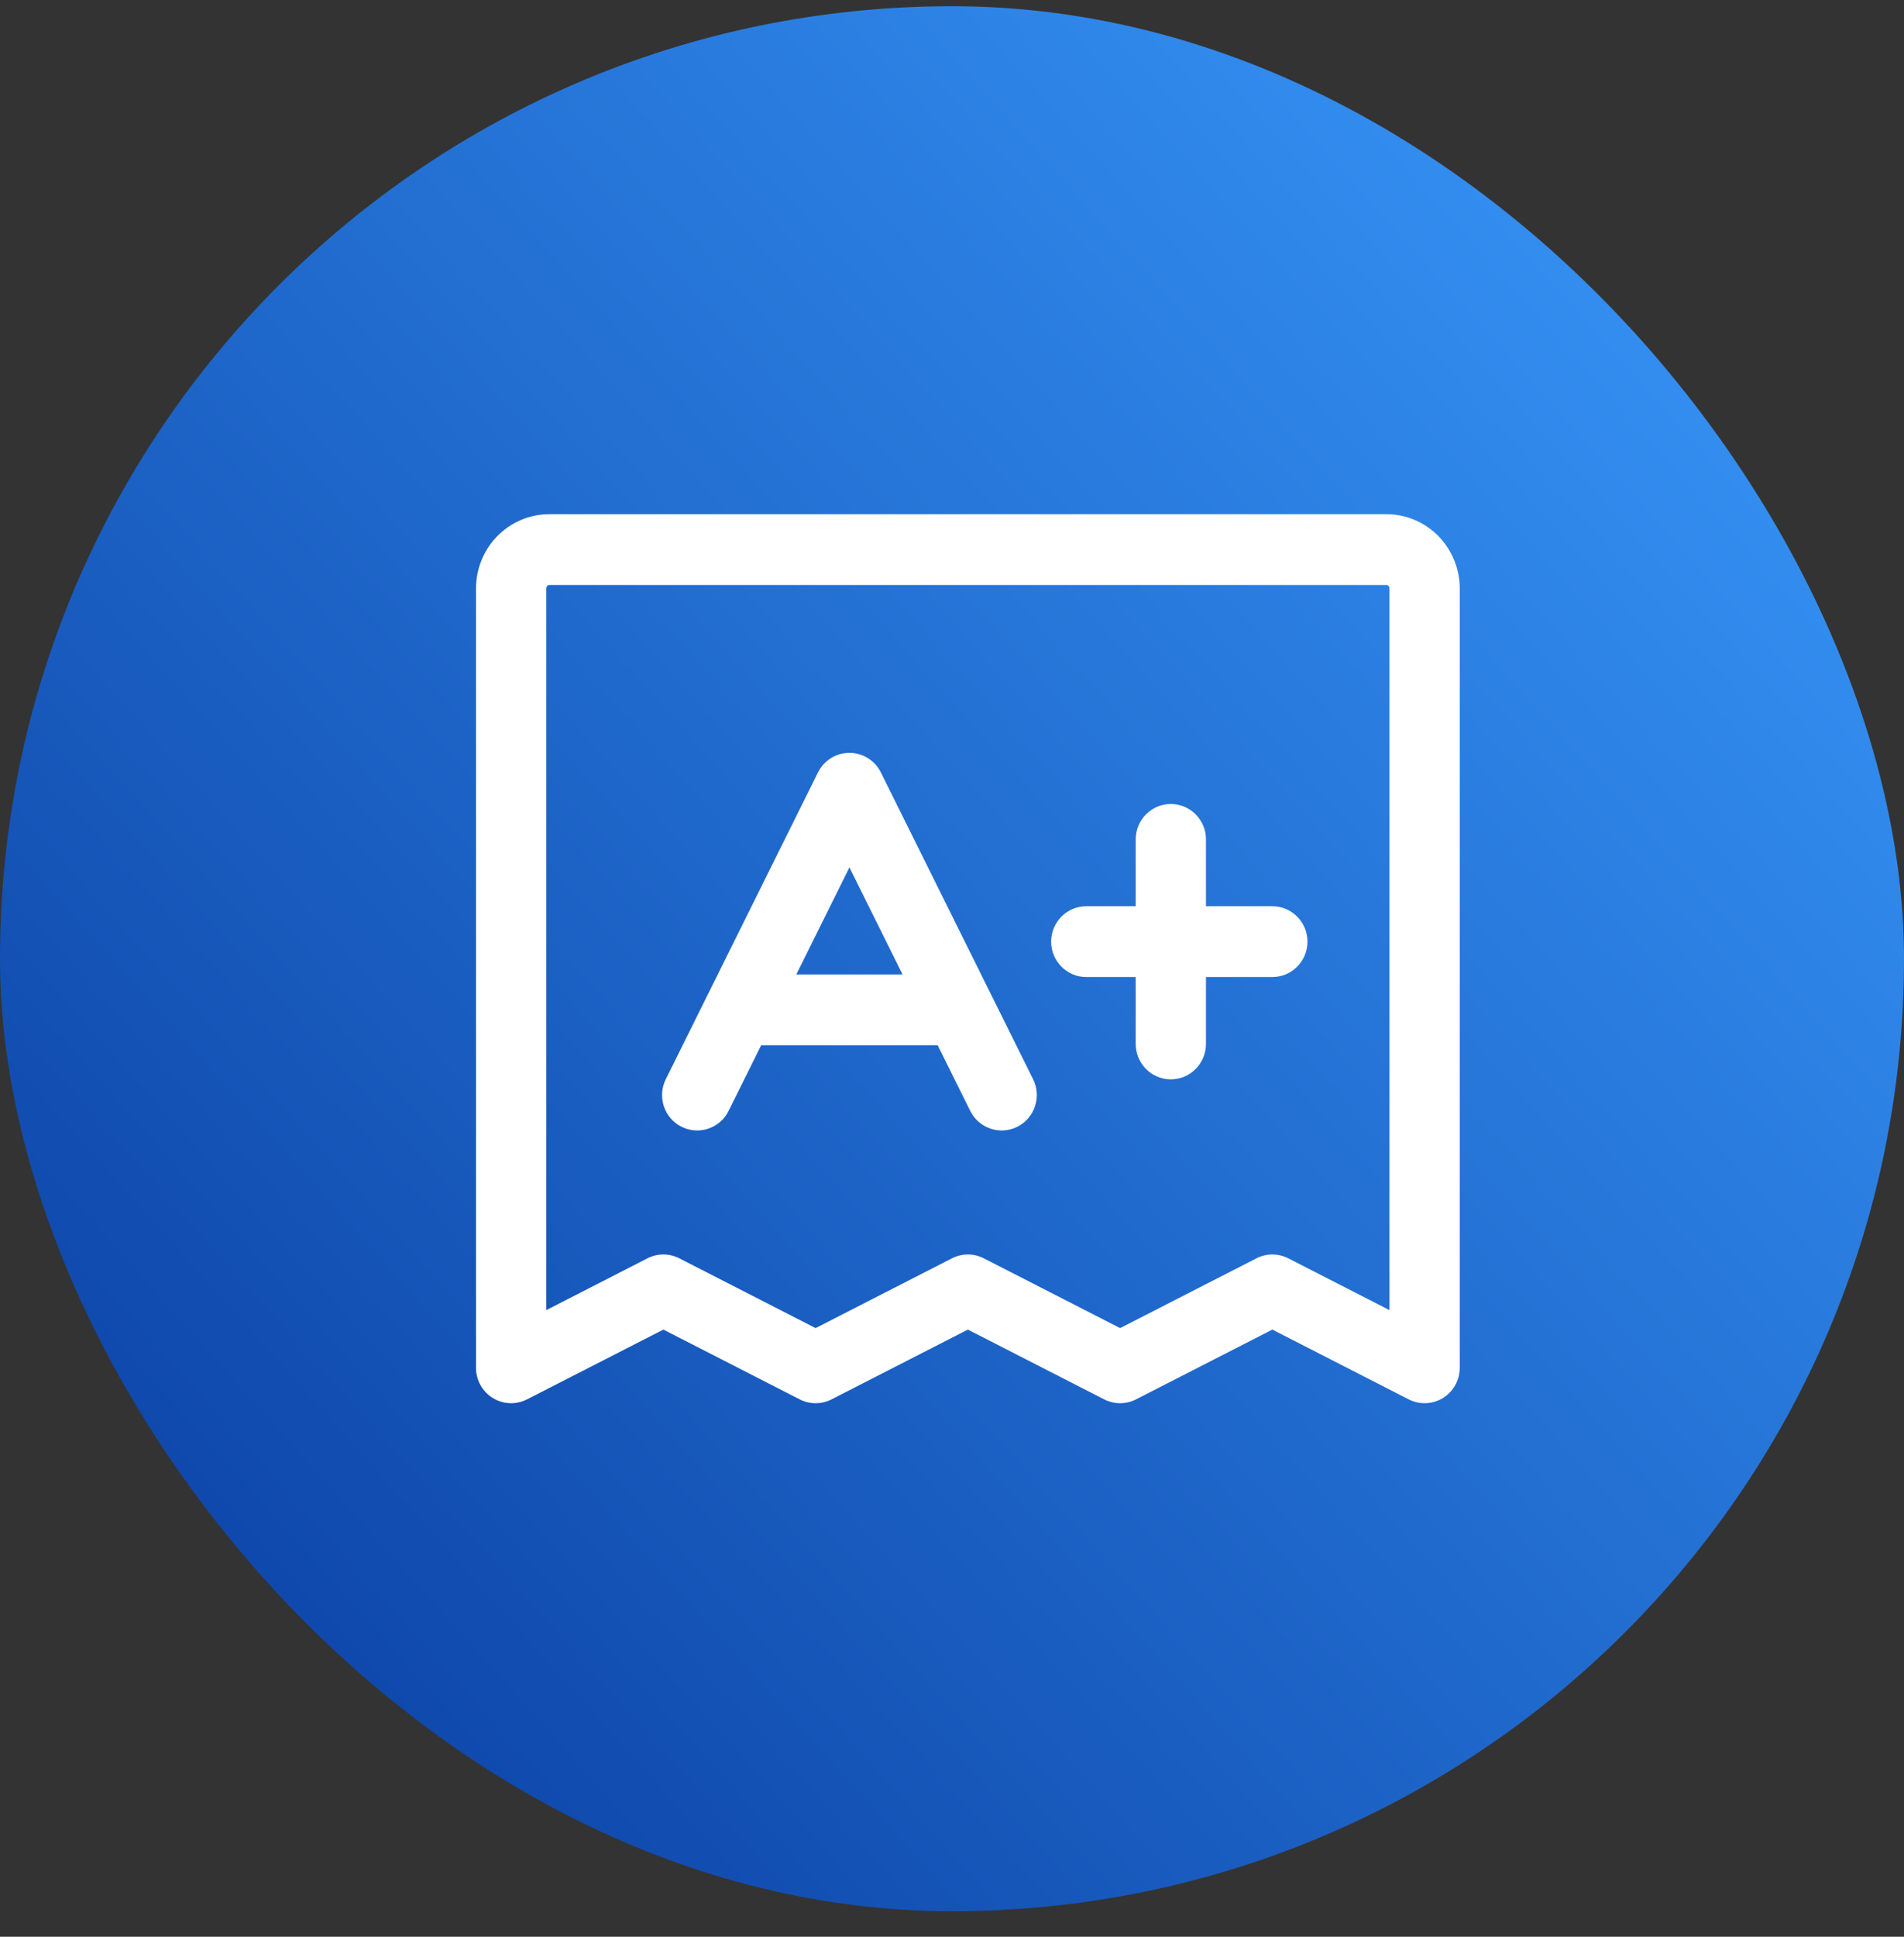
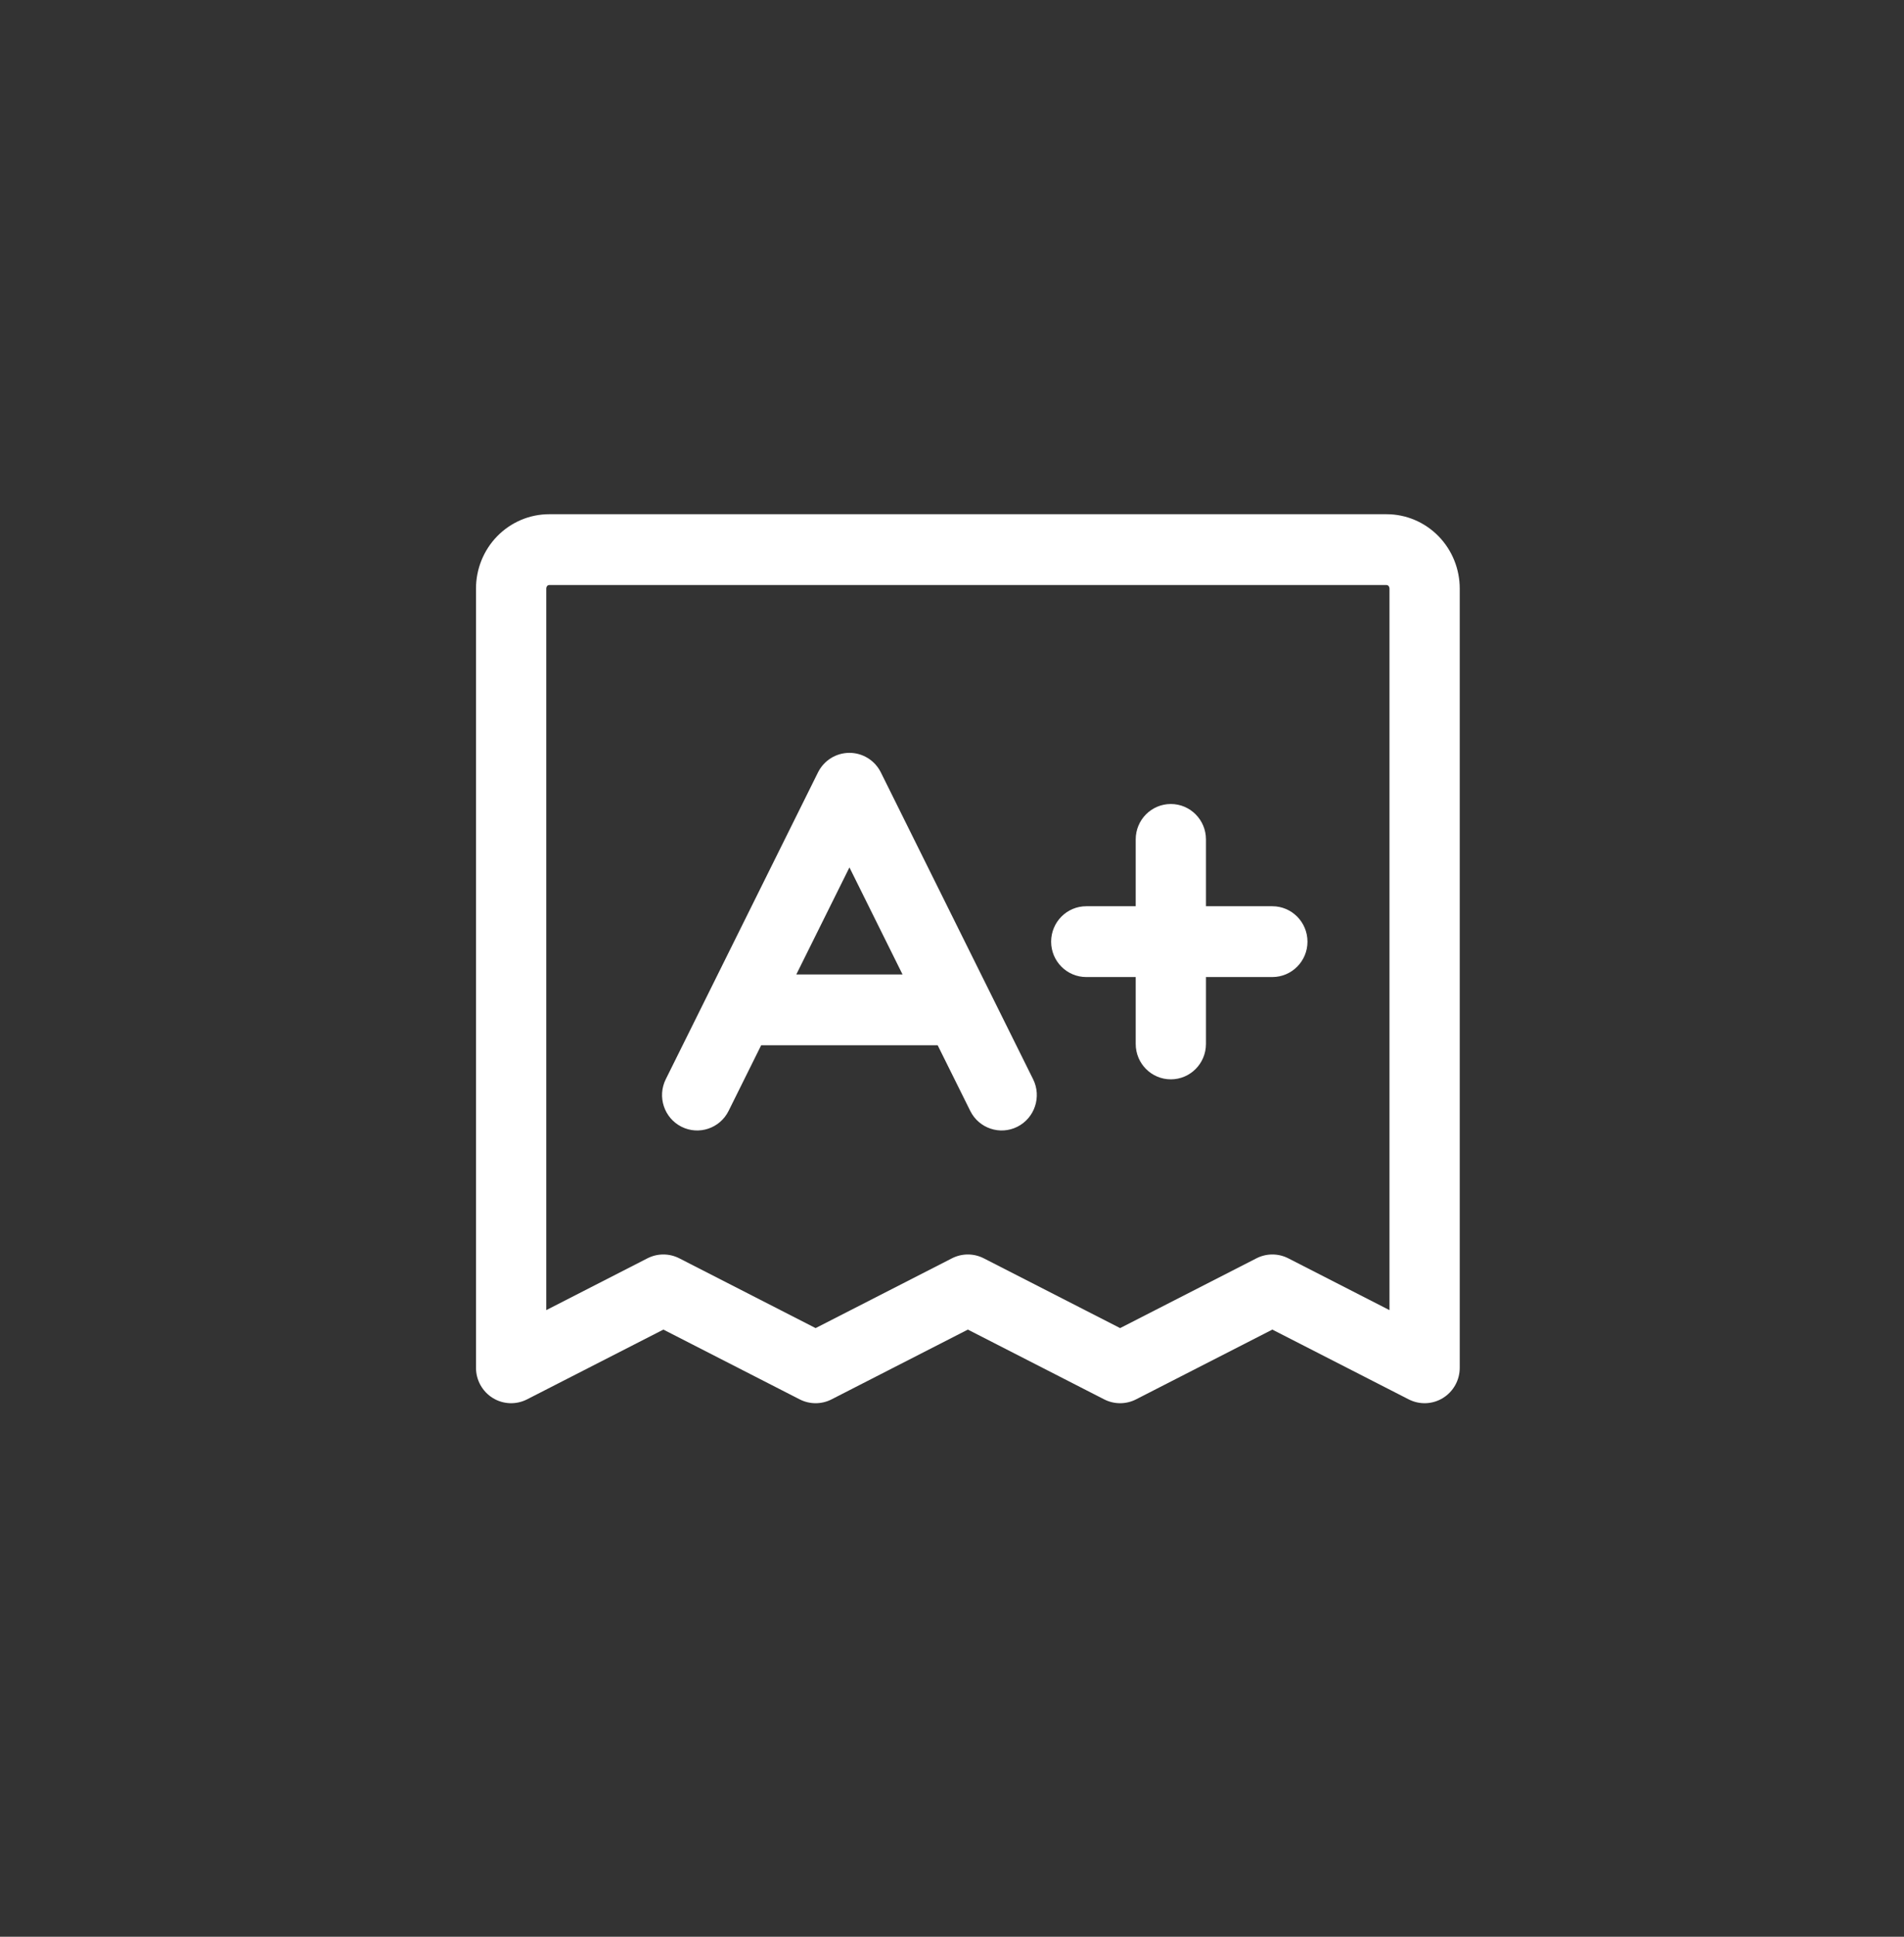
<svg xmlns="http://www.w3.org/2000/svg" width="60" height="61" viewBox="0 0 60 61" fill="none">
  <rect x="0" y="0" width="60" height="61" fill="#333333" stroke="none" />
-   <rect y="0.196" width="60" height="60" rx="30" fill="url(#paint0_linear_575_2615)" />
  <path fill-rule="evenodd" clip-rule="evenodd" d="M17.306 18.426C17.288 18.426 17.266 18.433 17.247 18.452C17.228 18.472 17.214 18.502 17.214 18.538V41.264L20.403 39.632C20.718 39.471 21.091 39.471 21.406 39.632L25.702 41.83L29.999 39.632C30.314 39.471 30.686 39.471 31.001 39.632L35.298 41.83L39.594 39.632C39.909 39.471 40.282 39.471 40.597 39.632L43.786 41.264V18.538C43.786 18.502 43.772 18.472 43.753 18.452C43.734 18.433 43.712 18.426 43.694 18.426H17.306ZM15.669 16.888C16.101 16.447 16.689 16.196 17.306 16.196H43.694C44.311 16.196 44.899 16.447 45.331 16.888C45.761 17.328 46 17.922 46 18.538V43.081C46 43.468 45.8 43.828 45.472 44.031C45.144 44.234 44.735 44.25 44.392 44.075L40.095 41.877L35.799 44.075C35.484 44.236 35.111 44.236 34.796 44.075L30.5 41.877L26.204 44.075C25.889 44.236 25.516 44.236 25.201 44.075L20.905 41.877L16.608 44.075C16.265 44.25 15.856 44.234 15.528 44.031C15.2 43.828 15 43.468 15 43.081V18.538C15 17.922 15.239 17.328 15.669 16.888ZM26.768 23.712C27.187 23.712 27.57 23.95 27.758 24.328L32.556 33.992C32.829 34.543 32.607 35.212 32.06 35.488C31.513 35.763 30.848 35.54 30.575 34.989L29.548 32.921H23.987L22.96 34.989C22.687 35.54 22.022 35.763 21.475 35.488C20.928 35.212 20.706 34.543 20.98 33.992L25.777 24.328C25.965 23.95 26.348 23.712 26.768 23.712ZM25.094 30.691H28.441L26.768 27.32L25.094 30.691ZM36.896 25.323C37.507 25.323 38.003 25.822 38.003 26.438V28.543H40.095C40.706 28.543 41.202 29.043 41.202 29.659C41.202 30.274 40.706 30.773 40.095 30.773H38.003V32.88C38.003 33.496 37.507 33.995 36.896 33.995C36.284 33.995 35.789 33.496 35.789 32.88V30.773H34.231C33.619 30.773 33.124 30.274 33.124 29.659C33.124 29.043 33.619 28.543 34.231 28.543H35.789V26.438C35.789 25.822 36.284 25.323 36.896 25.323Z" fill="white" />
  <defs>
    <linearGradient id="paint0_linear_575_2615" x1="7" y1="54.196" x2="60" y2="6.696" gradientUnits="userSpaceOnUse">
      <stop stop-color="#0D44A8" />
      <stop offset="1" stop-color="#3898FA" />
    </linearGradient>
  </defs>
</svg>